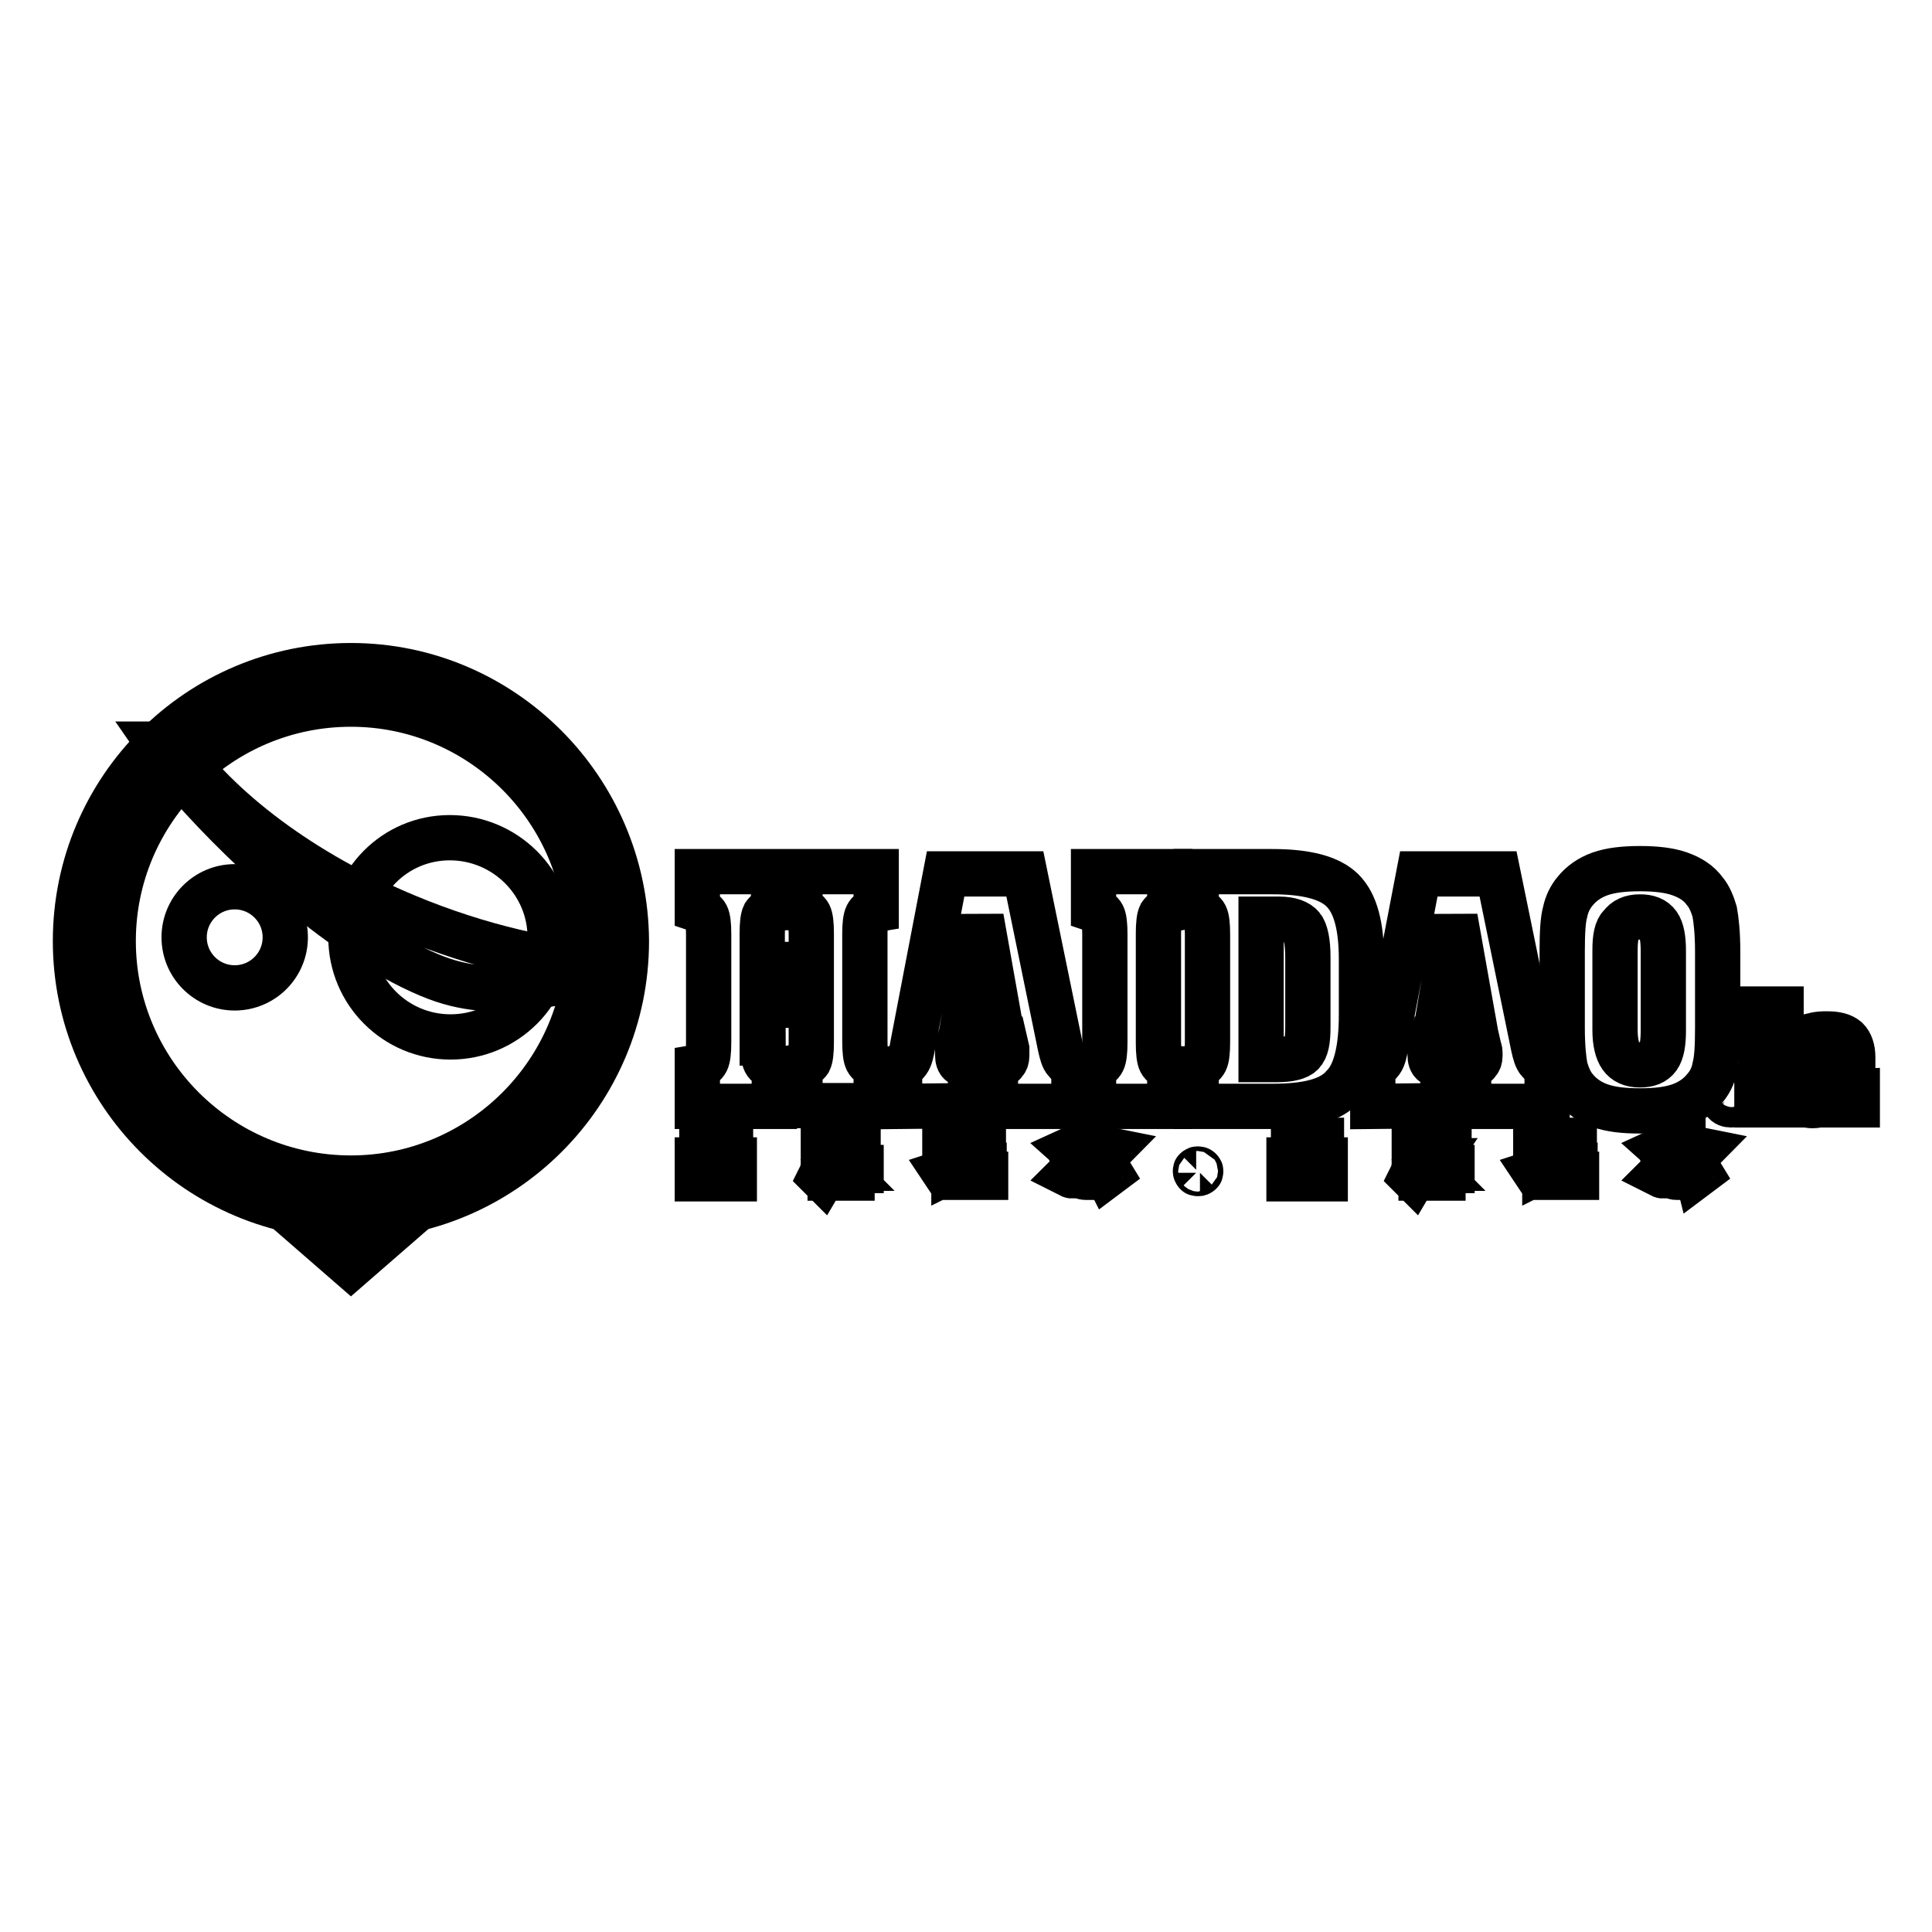
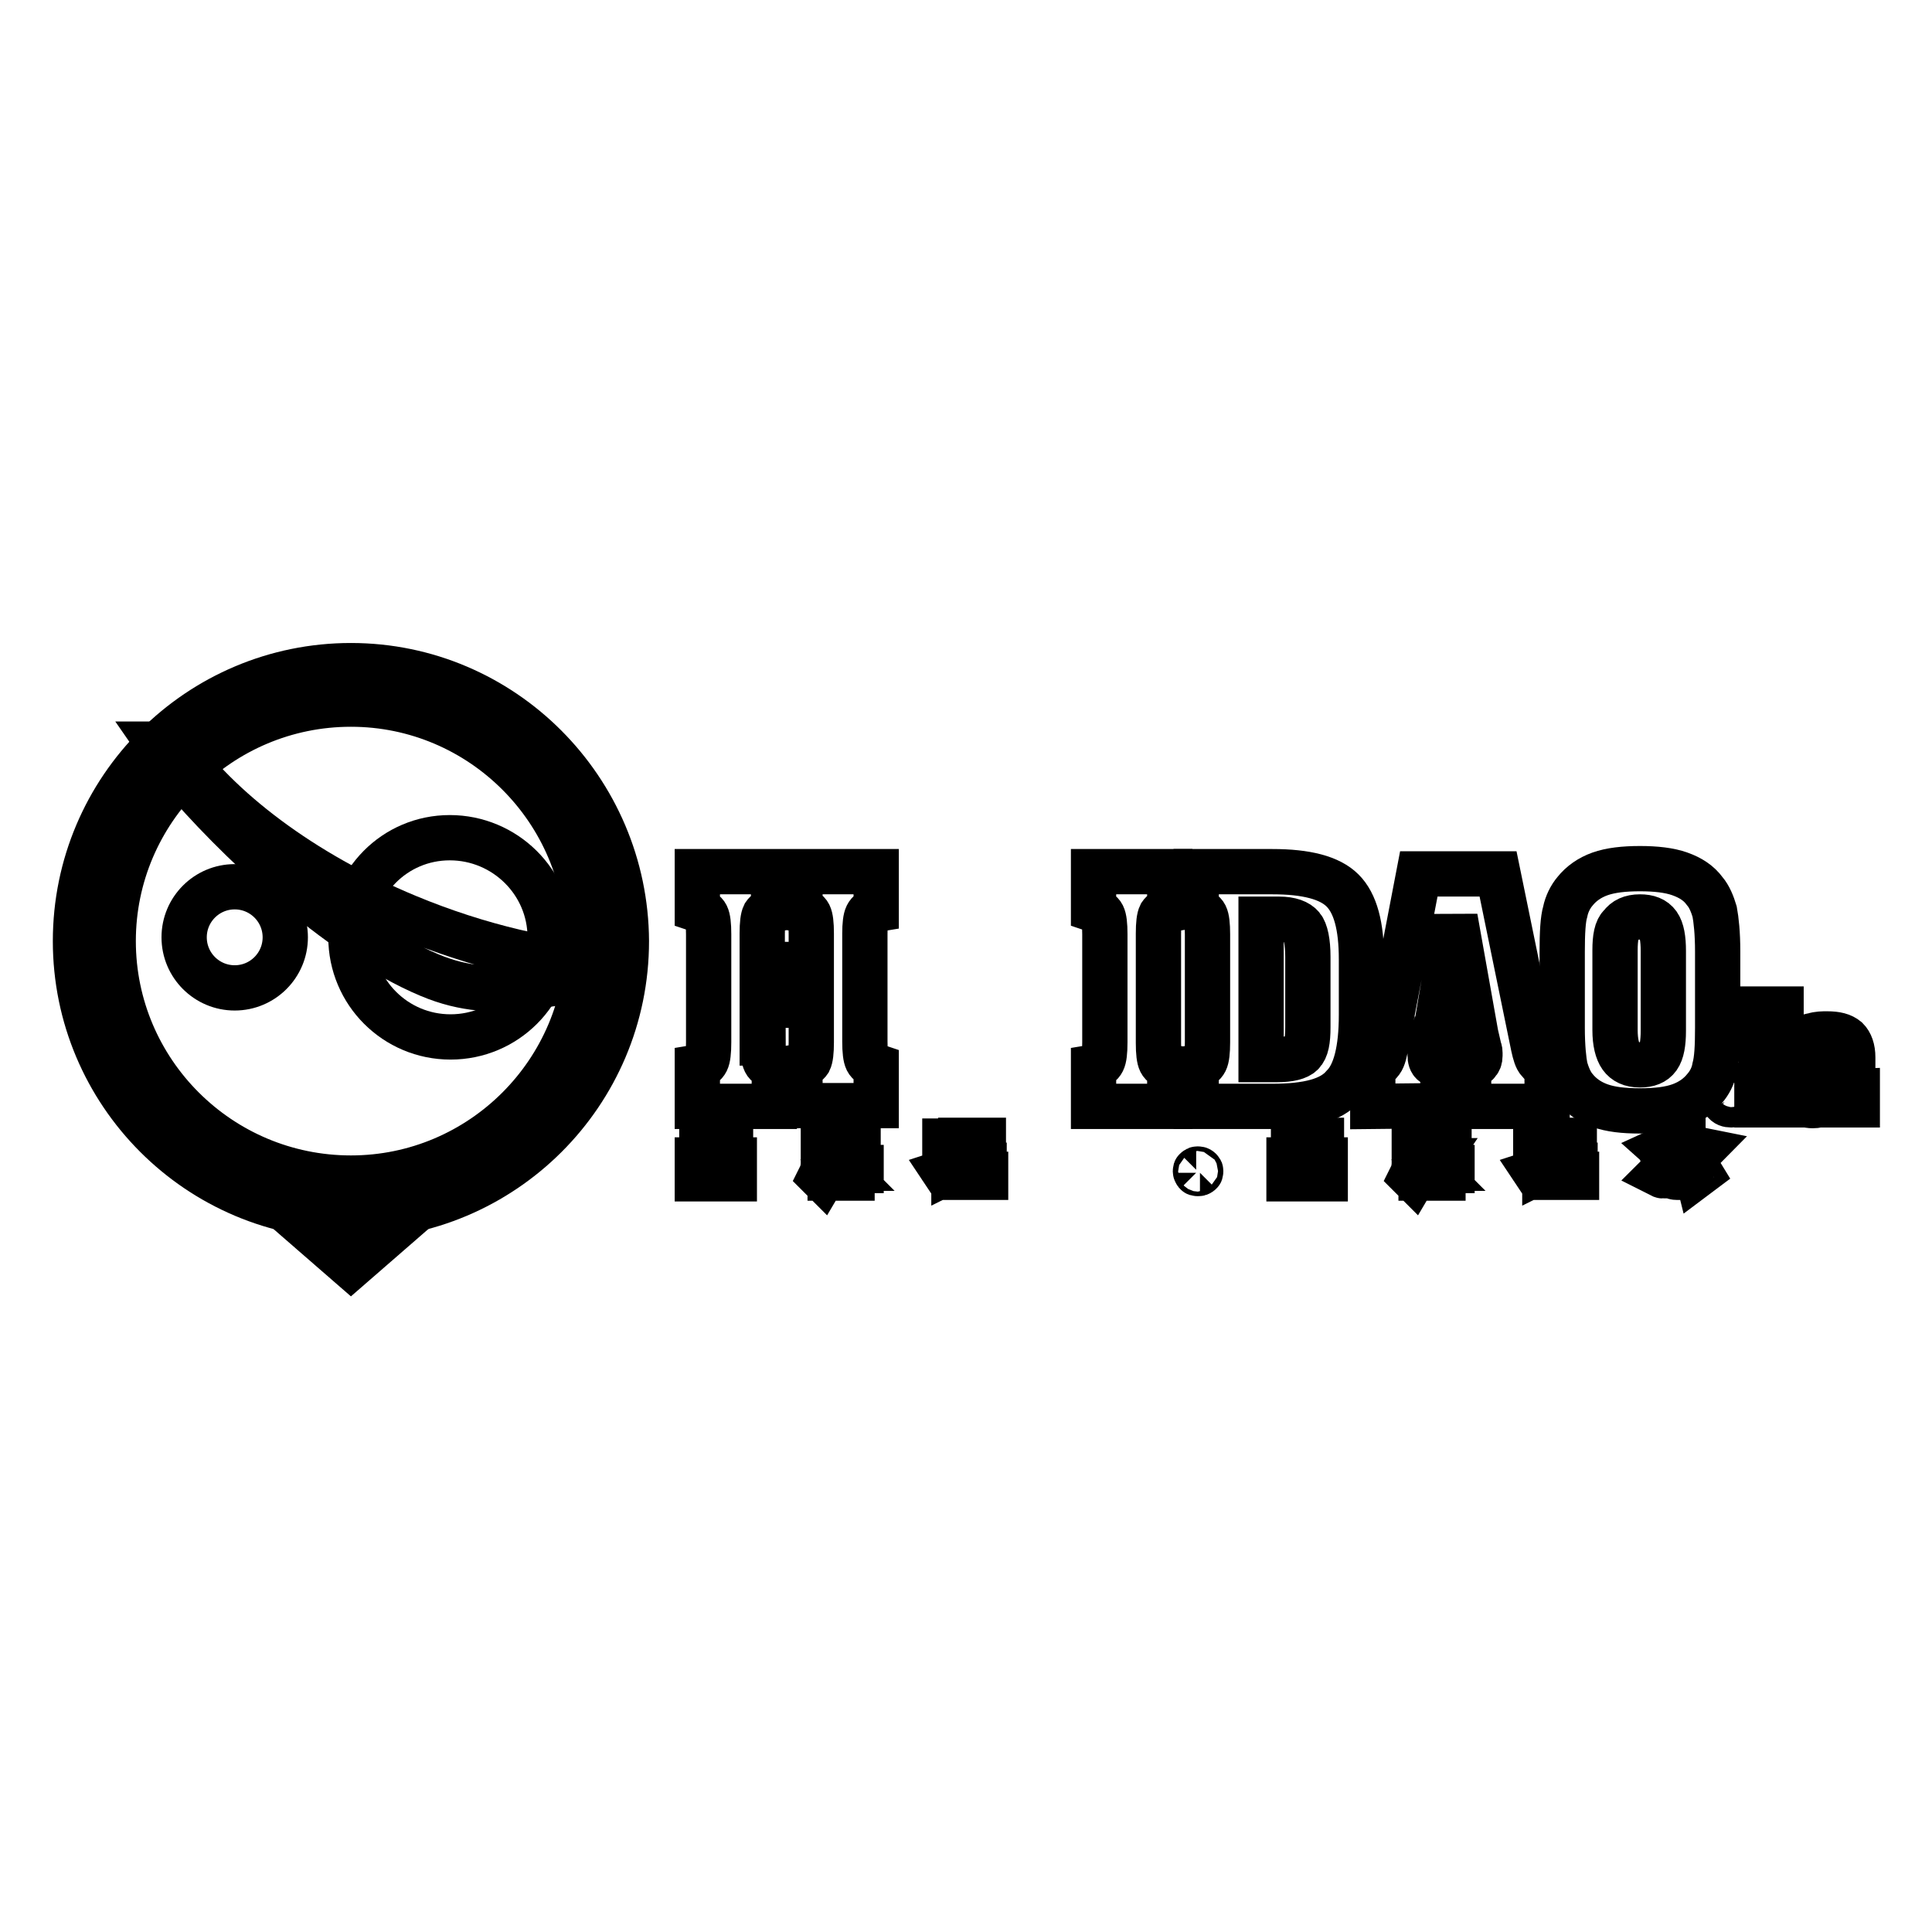
<svg xmlns="http://www.w3.org/2000/svg" version="1.1" x="0px" y="0px" viewBox="0 0 256 256" enable-background="new 0 0 256 256" xml:space="preserve">
  <g>
    <g>
      <path stroke-width="6" fill-opacity="0" stroke="#000000" d="M92.4,153.7h2.1v2.5h-0.4v-0.4h-1.3v0.4h-0.4V153.7L92.4,153.7z M94.1,154.1h-1.3v1.4h1.3V154.1z M93,151.1h3.8v2.2h-0.4V153h-2.9v0.2H93V151.1L93,151.1z M96.3,151.4h-2.9v1.2h2.9V151.4z M95.2,153.7h2.1v2.5h-0.4v-0.4h-1.3v0.4h-0.4V153.7L95.2,153.7z M96.9,154.1h-1.3v1.4h1.3V154.1z" />
      <path stroke-width="6" fill-opacity="0" stroke="#000000" d="M110.4,156.1H110v-2h-0.6c0,0.9-0.1,1.6-0.4,2.1c-0.1-0.1-0.2-0.2-0.3-0.3c0.2-0.4,0.4-1,0.4-1.8v-3h0.4v1.6h0.6v-1.8h0.4v1.8h0.4v0.3h-1.4v0.8h1V156.1z M110.6,154.8h0.7c-0.1-0.1-0.1-0.2-0.2-0.3c0.4-0.2,0.7-0.4,0.8-0.7H111v-2.4h0.9c0.1-0.2,0.1-0.4,0.2-0.6l0.4,0.1c-0.1,0.2-0.1,0.3-0.2,0.5h1.4v2.6h-0.4v-0.2h-1c-0.1,0.3-0.5,0.7-0.9,0.9h1.1v-0.7h0.4v0.7h1.2v0.4h-1.2v1h-0.4v-1h-1.9V154.8L110.6,154.8z M111.4,152.4h0.8v-0.7h-0.8V152.4z M112.1,152.8h-0.8v0.7h0.7C112.1,153.3,112.1,153.1,112.1,152.8z M112.4,153.5h0.9v-0.7h-0.8C112.5,153.1,112.5,153.3,112.4,153.5z M113.3,151.8h-0.8v0.7h0.8V151.8z" />
      <path stroke-width="6" fill-opacity="0" stroke="#000000" d="M125.1,155.3c0.3-0.1,0.6-0.1,0.8-0.2v-1.7h-0.7V153h0.7v-1.4h-0.7v-0.4h1.9v0.4h-0.7v1.4h0.7v0.4h-0.7v1.5c0.2-0.1,0.5-0.1,0.7-0.2c0,0.2,0,0.3,0,0.4c-0.6,0.2-1.2,0.3-1.8,0.5L125.1,155.3z M126.9,155.6h1.7v-0.8h-1.4v-0.4h1.4v-0.7h-0.9v0.2h-0.4v-2.8h3v2.8h-0.4v-0.2H129v0.7h1.4v0.4H129v0.8h1.6v0.4h-3.7L126.9,155.6L126.9,155.6z M127.7,152.2h0.9v-0.7h-0.9V152.2z M127.7,153.4h0.9v-0.7h-0.9V153.4z M129.8,151.5H129v0.7h0.9V151.5z M129,153.4h0.9v-0.7H129V153.4z" />
-       <path stroke-width="6" fill-opacity="0" stroke="#000000" d="M144.7,150.8c0,0-0.1,0.1-0.1,0.1c0.7,0.7,1.5,1.3,2.5,1.5c-0.1,0.1-0.2,0.3-0.3,0.4c-1-0.4-1.8-1-2.4-1.7c-0.5,0.6-1.3,1.2-2.5,1.7c-0.1-0.1-0.1-0.3-0.2-0.4c1.1-0.5,2-1.1,2.6-1.8H144.7z M142.2,154.3l0.4,0.1c-0.2,0.6-0.4,1.1-0.6,1.4c-0.1,0-0.2-0.1-0.4-0.2C141.9,155.3,142.1,154.8,142.2,154.3z M142.7,153.4V153h3.2v0.4c-0.2,0.4-0.4,0.7-0.7,1.1c-0.1-0.1-0.3-0.1-0.4-0.2c0.2-0.3,0.4-0.6,0.6-0.9H142.7z M143.1,154.3h0.4v0.9c0,0.3,0.1,0.4,0.4,0.4h1.1c0.2,0,0.4-0.1,0.4-0.4c0-0.1,0-0.3,0.1-0.6c0.1,0,0.2,0.1,0.4,0.2c0,0.3-0.1,0.5-0.1,0.6c-0.1,0.4-0.3,0.6-0.7,0.6h-1.2c-0.5,0-0.7-0.2-0.7-0.7V154.3L143.1,154.3z M143.8,154.1l0.3-0.3c0.4,0.4,0.7,0.7,0.9,0.9l-0.3,0.3C144.4,154.8,144.1,154.4,143.8,154.1z M143.9,152.1l0.3-0.2c0.2,0.2,0.4,0.5,0.6,0.8l-0.3,0.3C144.3,152.7,144.1,152.4,143.9,152.1z M145.9,154.4l0.3-0.2c0.3,0.4,0.6,0.7,0.9,1.2l-0.4,0.3C146.5,155.3,146.2,154.9,145.9,154.4z" />
      <path stroke-width="6" fill-opacity="0" stroke="#000000" d="M158.4,155.2c0-0.1,0-0.2,0.1-0.2c0.1-0.1,0.1-0.1,0.2-0.1c0.1,0,0.2,0,0.3,0.1c0.1,0.1,0.1,0.1,0.1,0.2c0,0.1,0,0.2-0.1,0.2c-0.1,0.1-0.1,0.1-0.3,0.1c-0.1,0-0.2,0-0.2-0.1C158.5,155.4,158.4,155.3,158.4,155.2z" />
      <path stroke-width="6" fill-opacity="0" stroke="#000000" d="M170.8,153.7h2.1v2.5h-0.4v-0.4h-1.3v0.4h-0.4V153.7L170.8,153.7z M172.4,154.1h-1.3v1.4h1.3V154.1z M171.3,151.1h3.8v2.2h-0.4V153h-2.9v0.2h-0.4V151.1L171.3,151.1z M174.6,151.4h-2.9v1.2h2.9V151.4z M173.5,153.7h2.1v2.5h-0.4v-0.4h-1.3v0.4h-0.4V153.7L173.5,153.7z M175.2,154.1h-1.3v1.4h1.3V154.1z" />
-       <path stroke-width="6" fill-opacity="0" stroke="#000000" d="M188.7,156.1h-0.4v-2h-0.6c0,0.9-0.1,1.6-0.4,2.1c-0.1-0.1-0.2-0.2-0.3-0.3c0.2-0.4,0.4-1,0.4-1.8v-3h0.4v1.6h0.6v-1.8h0.4v1.8h0.4v0.3h-1.3v0.8h1L188.7,156.1L188.7,156.1z M188.9,154.8h0.7c-0.1-0.1-0.1-0.2-0.2-0.3c0.4-0.2,0.6-0.4,0.8-0.7h-0.9v-2.4h0.9c0.1-0.2,0.1-0.4,0.2-0.6l0.4,0.1c-0.1,0.2-0.1,0.3-0.2,0.5h1.4v2.6h-0.4v-0.2h-1c-0.1,0.3-0.5,0.7-0.9,0.9h1.1v-0.7h0.4v0.7h1.2v0.4h-1.2v1h-0.4v-1h-1.9V154.8L188.9,154.8z M189.7,152.4h0.8v-0.7h-0.8V152.4z M190.4,152.8h-0.8v0.7h0.7C190.4,153.3,190.4,153.1,190.4,152.8z M190.7,153.5h0.9v-0.7h-0.8C190.8,153.1,190.8,153.3,190.7,153.5z M191.7,151.8h-0.8v0.7h0.8V151.8z" />
+       <path stroke-width="6" fill-opacity="0" stroke="#000000" d="M188.7,156.1h-0.4v-2h-0.6c0,0.9-0.1,1.6-0.4,2.1c-0.1-0.1-0.2-0.2-0.3-0.3c0.2-0.4,0.4-1,0.4-1.8v-3h0.4h0.6v-1.8h0.4v1.8h0.4v0.3h-1.3v0.8h1L188.7,156.1L188.7,156.1z M188.9,154.8h0.7c-0.1-0.1-0.1-0.2-0.2-0.3c0.4-0.2,0.6-0.4,0.8-0.7h-0.9v-2.4h0.9c0.1-0.2,0.1-0.4,0.2-0.6l0.4,0.1c-0.1,0.2-0.1,0.3-0.2,0.5h1.4v2.6h-0.4v-0.2h-1c-0.1,0.3-0.5,0.7-0.9,0.9h1.1v-0.7h0.4v0.7h1.2v0.4h-1.2v1h-0.4v-1h-1.9V154.8L188.9,154.8z M189.7,152.4h0.8v-0.7h-0.8V152.4z M190.4,152.8h-0.8v0.7h0.7C190.4,153.3,190.4,153.1,190.4,152.8z M190.7,153.5h0.9v-0.7h-0.8C190.8,153.1,190.8,153.3,190.7,153.5z M191.7,151.8h-0.8v0.7h0.8V151.8z" />
      <path stroke-width="6" fill-opacity="0" stroke="#000000" d="M203.4,155.3c0.3-0.1,0.6-0.1,0.8-0.2v-1.7h-0.7V153h0.7v-1.4h-0.7v-0.4h1.9v0.4h-0.7v1.4h0.7v0.4h-0.7v1.5c0.2-0.1,0.5-0.1,0.7-0.2c0,0.2,0,0.3,0,0.4c-0.6,0.2-1.2,0.3-1.8,0.5L203.4,155.3z M205.2,155.6h1.7v-0.8h-1.4v-0.4h1.4v-0.7H206v0.2h-0.4v-2.8h3v2.8h-0.4v-0.2h-0.9v0.7h1.4v0.4h-1.4v0.8h1.6v0.4h-3.7L205.2,155.6L205.2,155.6z M206,152.2h0.9v-0.7H206V152.2z M206,153.4h0.9v-0.7H206V153.4z M208.1,151.5h-0.9v0.7h0.9V151.5z M207.3,153.4h0.9v-0.7h-0.9V153.4z" />
      <path stroke-width="6" fill-opacity="0" stroke="#000000" d="M223,150.8c0,0-0.1,0.1-0.1,0.1c0.7,0.7,1.5,1.3,2.5,1.5c-0.1,0.1-0.2,0.3-0.3,0.4c-1-0.4-1.8-1-2.4-1.7c-0.5,0.6-1.3,1.2-2.5,1.7c-0.1-0.1-0.1-0.3-0.2-0.4c1.1-0.5,2-1.1,2.6-1.8H223z M220.5,154.3l0.4,0.1c-0.2,0.6-0.4,1.1-0.6,1.4c-0.1,0-0.2-0.1-0.4-0.2C220.2,155.3,220.4,154.8,220.5,154.3z M221,153.4V153h3.2v0.4c-0.2,0.4-0.4,0.7-0.6,1.1c-0.1-0.1-0.3-0.1-0.4-0.2c0.2-0.3,0.4-0.6,0.6-0.9H221z M221.4,154.3h0.4v0.9c0,0.3,0.1,0.4,0.4,0.4h1.1c0.2,0,0.4-0.1,0.4-0.4c0-0.1,0-0.3,0.1-0.6c0.1,0,0.2,0.1,0.4,0.2c0,0.3-0.1,0.5-0.1,0.6c-0.1,0.4-0.3,0.6-0.7,0.6h-1.2c-0.5,0-0.7-0.2-0.7-0.7V154.3L221.4,154.3z M222.1,154.1l0.3-0.3c0.4,0.4,0.7,0.7,0.9,0.9L223,155C222.7,154.8,222.4,154.4,222.1,154.1z M222.2,152.1l0.3-0.2c0.2,0.2,0.4,0.5,0.6,0.8l-0.3,0.3C222.6,152.7,222.4,152.4,222.2,152.1z M224.1,154.4l0.3-0.2c0.3,0.4,0.6,0.7,0.9,1.2l-0.4,0.3C224.8,155.3,224.5,154.9,224.1,154.4z" />
      <path stroke-width="6" fill-opacity="0" stroke="#000000" d="M101.1,138.2c0,1.3,0.1,2.1,0.3,2.5c0.2,0.4,0.6,0.6,1.2,0.7v5.2H92.4v-5.2c0.6-0.1,1-0.4,1.2-0.8c0.2-0.4,0.3-1.2,0.3-2.5v-14.3c0-1.3-0.1-2.1-0.3-2.5c-0.2-0.4-0.6-0.6-1.2-0.8v-5h10.1v5c-0.6,0.1-1,0.4-1.2,0.7c-0.2,0.4-0.3,1.2-0.3,2.5v4.1h6.5v-4.1c0-1.3-0.1-2.1-0.3-2.5c-0.2-0.4-0.6-0.6-1.2-0.7v-5h10.1v5c-0.6,0.1-1,0.4-1.2,0.8c-0.2,0.4-0.3,1.2-0.3,2.4v14.3c0,1.3,0.1,2.1,0.3,2.5c0.2,0.4,0.6,0.6,1.2,0.8v5.2H106v-5.2c0.6-0.1,1-0.4,1.2-0.7c0.2-0.4,0.3-1.2,0.3-2.5v-4.9h-6.5V138.2L101.1,138.2z" />
-       <path stroke-width="6" fill-opacity="0" stroke="#000000" d="M119.2,146.6v-5.2c0.5-0.1,0.8-0.4,1.1-0.8c0.3-0.4,0.5-1.2,0.7-2.4l4.3-22.4h10.5l4.7,22.9c0.2,0.9,0.4,1.6,0.7,1.9c0.3,0.4,0.6,0.6,1.1,0.8v5.2h-10.4v-5.2c0.5,0,0.8-0.2,1.1-0.5c0.3-0.3,0.4-0.6,0.4-1c0-0.1,0-0.2,0-0.4c0-0.1,0-0.3,0-0.5l-0.3-1.3h-5.9l-0.3,1.2c0,0.2,0,0.4,0,0.5c0,0.1,0,0.3,0,0.4c0,0.5,0.1,0.9,0.4,1.1c0.3,0.2,0.7,0.4,1.3,0.4v5.2L119.2,146.6L119.2,146.6z M128,133.4h4.1l-2.1-11.8L128,133.4z" />
      <path stroke-width="6" fill-opacity="0" stroke="#000000" d="M153.5,138.2c0,1.3,0.1,2.1,0.3,2.5c0.2,0.4,0.6,0.6,1.2,0.7v5.2h-10.1v-5.2c0.6-0.1,1-0.4,1.2-0.8c0.2-0.4,0.3-1.2,0.3-2.5v-14.3c0-1.3-0.1-2.1-0.3-2.5c-0.2-0.4-0.6-0.6-1.2-0.8v-5H155v5c-0.6,0.1-1,0.4-1.2,0.7c-0.2,0.4-0.3,1.2-0.3,2.5V138.2z" />
      <path stroke-width="6" fill-opacity="0" stroke="#000000" d="M168.6,146.6h-10.1v-5.2c0.6-0.1,1-0.4,1.2-0.8c0.2-0.4,0.3-1.2,0.3-2.5v-14.3c0-1.3-0.1-2.1-0.3-2.5c-0.2-0.4-0.6-0.6-1.2-0.8v-5h10.1c4.5,0,7.6,0.8,9.3,2.5c1.7,1.7,2.5,4.7,2.5,9.1v7.4c0,4.6-0.8,7.8-2.4,9.4C176.4,145.8,173.3,146.6,168.6,146.6z M167.1,140.4h2.1c1.7,0,2.8-0.3,3.3-0.8c0.6-0.6,0.8-1.7,0.8-3.5v-9.3c0-2-0.3-3.4-0.8-4c-0.5-0.6-1.5-1-3-1h-0.4l-2,0V140.4L167.1,140.4z" />
      <path stroke-width="6" fill-opacity="0" stroke="#000000" d="M181.9,146.6v-5.2c0.5-0.1,0.8-0.4,1.1-0.8c0.3-0.4,0.5-1.2,0.7-2.4l4.3-22.4h10.5l4.7,22.9c0.2,0.9,0.4,1.6,0.7,1.9c0.3,0.4,0.6,0.6,1.1,0.8v5.2h-10.4v-5.2c0.5,0,0.8-0.2,1.1-0.5c0.3-0.3,0.4-0.6,0.4-1c0-0.1,0-0.2,0-0.4c0-0.1,0-0.3-0.1-0.5l-0.3-1.3h-5.9l-0.3,1.2c0,0.2,0,0.4,0,0.5c0,0.1,0,0.3,0,0.4c0,0.5,0.1,0.9,0.4,1.1c0.3,0.2,0.7,0.4,1.3,0.4v5.2L181.9,146.6L181.9,146.6z M190.8,133.4h4.1l-2.1-11.8L190.8,133.4z" />
      <path stroke-width="6" fill-opacity="0" stroke="#000000" d="M207,126.1c0-2.5,0.1-4.3,0.4-5.3c0.2-1,0.7-2,1.3-2.7c0.8-1,1.9-1.8,3.3-2.3c1.4-0.5,3.2-0.7,5.3-0.7c2.1,0,3.9,0.2,5.3,0.7c1.4,0.5,2.5,1.2,3.3,2.3c0.6,0.7,1,1.7,1.3,2.7c0.2,1.1,0.4,2.8,0.4,5.3v10.1c0,2.5-0.1,4.2-0.4,5.3c-0.2,1.1-0.7,2-1.3,2.7c-0.8,1-1.9,1.8-3.3,2.3c-1.4,0.5-3.1,0.7-5.3,0.7c-2.2,0-3.9-0.2-5.3-0.7c-1.4-0.5-2.5-1.3-3.3-2.3c-0.6-0.7-1-1.7-1.3-2.7c-0.2-1-0.4-2.8-0.4-5.3V126.1z M214,125.9v10.6c0,1.6,0.3,2.8,0.8,3.5c0.5,0.7,1.3,1.1,2.5,1.1c1.1,0,1.9-0.3,2.4-1c0.5-0.7,0.7-1.9,0.7-3.5v-10.6c0-1.6-0.2-2.8-0.7-3.5c-0.5-0.7-1.3-1-2.4-1c-1.2,0-2,0.4-2.5,1.1C214.2,123.1,214,124.3,214,125.9z" />
      <path stroke-width="6" fill-opacity="0" stroke="#000000" d="M228.1,145.1c0-0.4,0.1-0.7,0.4-1c0.3-0.3,0.6-0.4,0.9-0.4c0.4,0,0.7,0.1,0.9,0.4c0.3,0.3,0.4,0.6,0.4,1c0,0.4-0.1,0.7-0.4,0.9c-0.3,0.3-0.6,0.4-0.9,0.4c-0.4,0-0.7-0.1-0.9-0.4C228.2,145.8,228.1,145.5,228.1,145.1z" />
      <path stroke-width="6" fill-opacity="0" stroke="#000000" d="M233.4,136.8c0-0.4,0-0.7-0.1-0.9c-0.1-0.1-0.2-0.3-0.5-0.3v-1.9h3.2v9.5c0,0.5,0,0.8,0.1,1c0.1,0.1,0.2,0.3,0.4,0.3v1.9h-3.7v-1.9c0.2,0,0.4-0.1,0.5-0.3c0.1-0.2,0.1-0.6,0.1-1.1V136.8L233.4,136.8z" />
      <path stroke-width="6" fill-opacity="0" stroke="#000000" d="M242.9,145.4c-0.4,0.4-0.8,0.7-1.3,0.8c-0.5,0.2-0.9,0.3-1.4,0.3c-0.7,0-1.3-0.2-1.7-0.7c-0.4-0.5-0.7-1.1-0.7-1.9c0-0.8,0.3-1.5,0.9-2c0.6-0.5,2-1.1,4.1-1.8v-0.5c0-0.4-0.1-0.6-0.2-0.8c-0.1-0.2-0.4-0.2-0.7-0.2c-0.3,0-0.6,0.1-0.7,0.3s-0.2,0.5-0.2,0.8v0.3h-2.6v-2.1c0.6-0.3,1.2-0.6,1.9-0.7c0.6-0.2,1.2-0.2,1.8-0.2c1.2,0,2,0.2,2.6,0.7c0.5,0.5,0.8,1.3,0.8,2.4v3.1c0,0.5,0,0.9,0.1,1c0.1,0.2,0.2,0.3,0.5,0.3v1.9h-3.1L242.9,145.4L242.9,145.4z M242.8,142c-0.9,0.4-1.5,0.7-1.8,0.9c-0.3,0.2-0.4,0.5-0.4,0.8c0,0.2,0.1,0.4,0.2,0.6c0.1,0.1,0.3,0.2,0.6,0.2c0.2,0,0.5-0.1,0.7-0.2c0.3-0.2,0.5-0.4,0.7-0.7L242.8,142L242.8,142z" />
      <path stroke-width="6" fill-opacity="0" stroke="#000000" d="M46.5,93.3c17.3,0,31.4,14.1,31.4,31.4c0,17.3-14.1,31.4-31.4,31.4C29.1,156.1,15,142,15,124.7C15,107.4,29.1,93.3,46.5,93.3 M46.5,88.2c-20.1,0-36.5,16.3-36.5,36.5c0,20.1,16.3,36.5,36.5,36.5c20.1,0,36.5-16.3,36.5-36.5C82.9,104.6,66.6,88.2,46.5,88.2L46.5,88.2z" />
      <path stroke-width="6" fill-opacity="0" stroke="#000000" d="M81.9,128.1c-8.7-0.4-18.5-2.7-27.9-6.6c-14-5.8-25.1-14.3-31.1-22.9h-1.9c0.9,1.3,1.8,2.6,2.9,3.9c6.8,8.1,20.8,21.6,33,26.7c9.5,4,16.1,0.1,25,0.5L81.9,128.1L81.9,128.1z" />
      <path stroke-width="6" fill-opacity="0" stroke="#000000" d="M72.9,124.2c0,7.3-5.9,13.2-13.2,13.2s-13.2-5.9-13.2-13.2S52.3,111,59.6,111S72.9,116.9,72.9,124.2z" />
      <path stroke-width="6" fill-opacity="0" stroke="#000000" d="M37.8,124.2c0,3.7-3,6.7-6.7,6.7c-3.7,0-6.7-3-6.7-6.7c0-3.7,3-6.7,6.7-6.7C34.8,117.5,37.8,120.5,37.8,124.2z" />
      <path stroke-width="6" fill-opacity="0" stroke="#000000" d="M46.5,167.8l-9.2-8l9.2-2.9l9.2,2.9L46.5,167.8z" />
    </g>
  </g>
</svg>